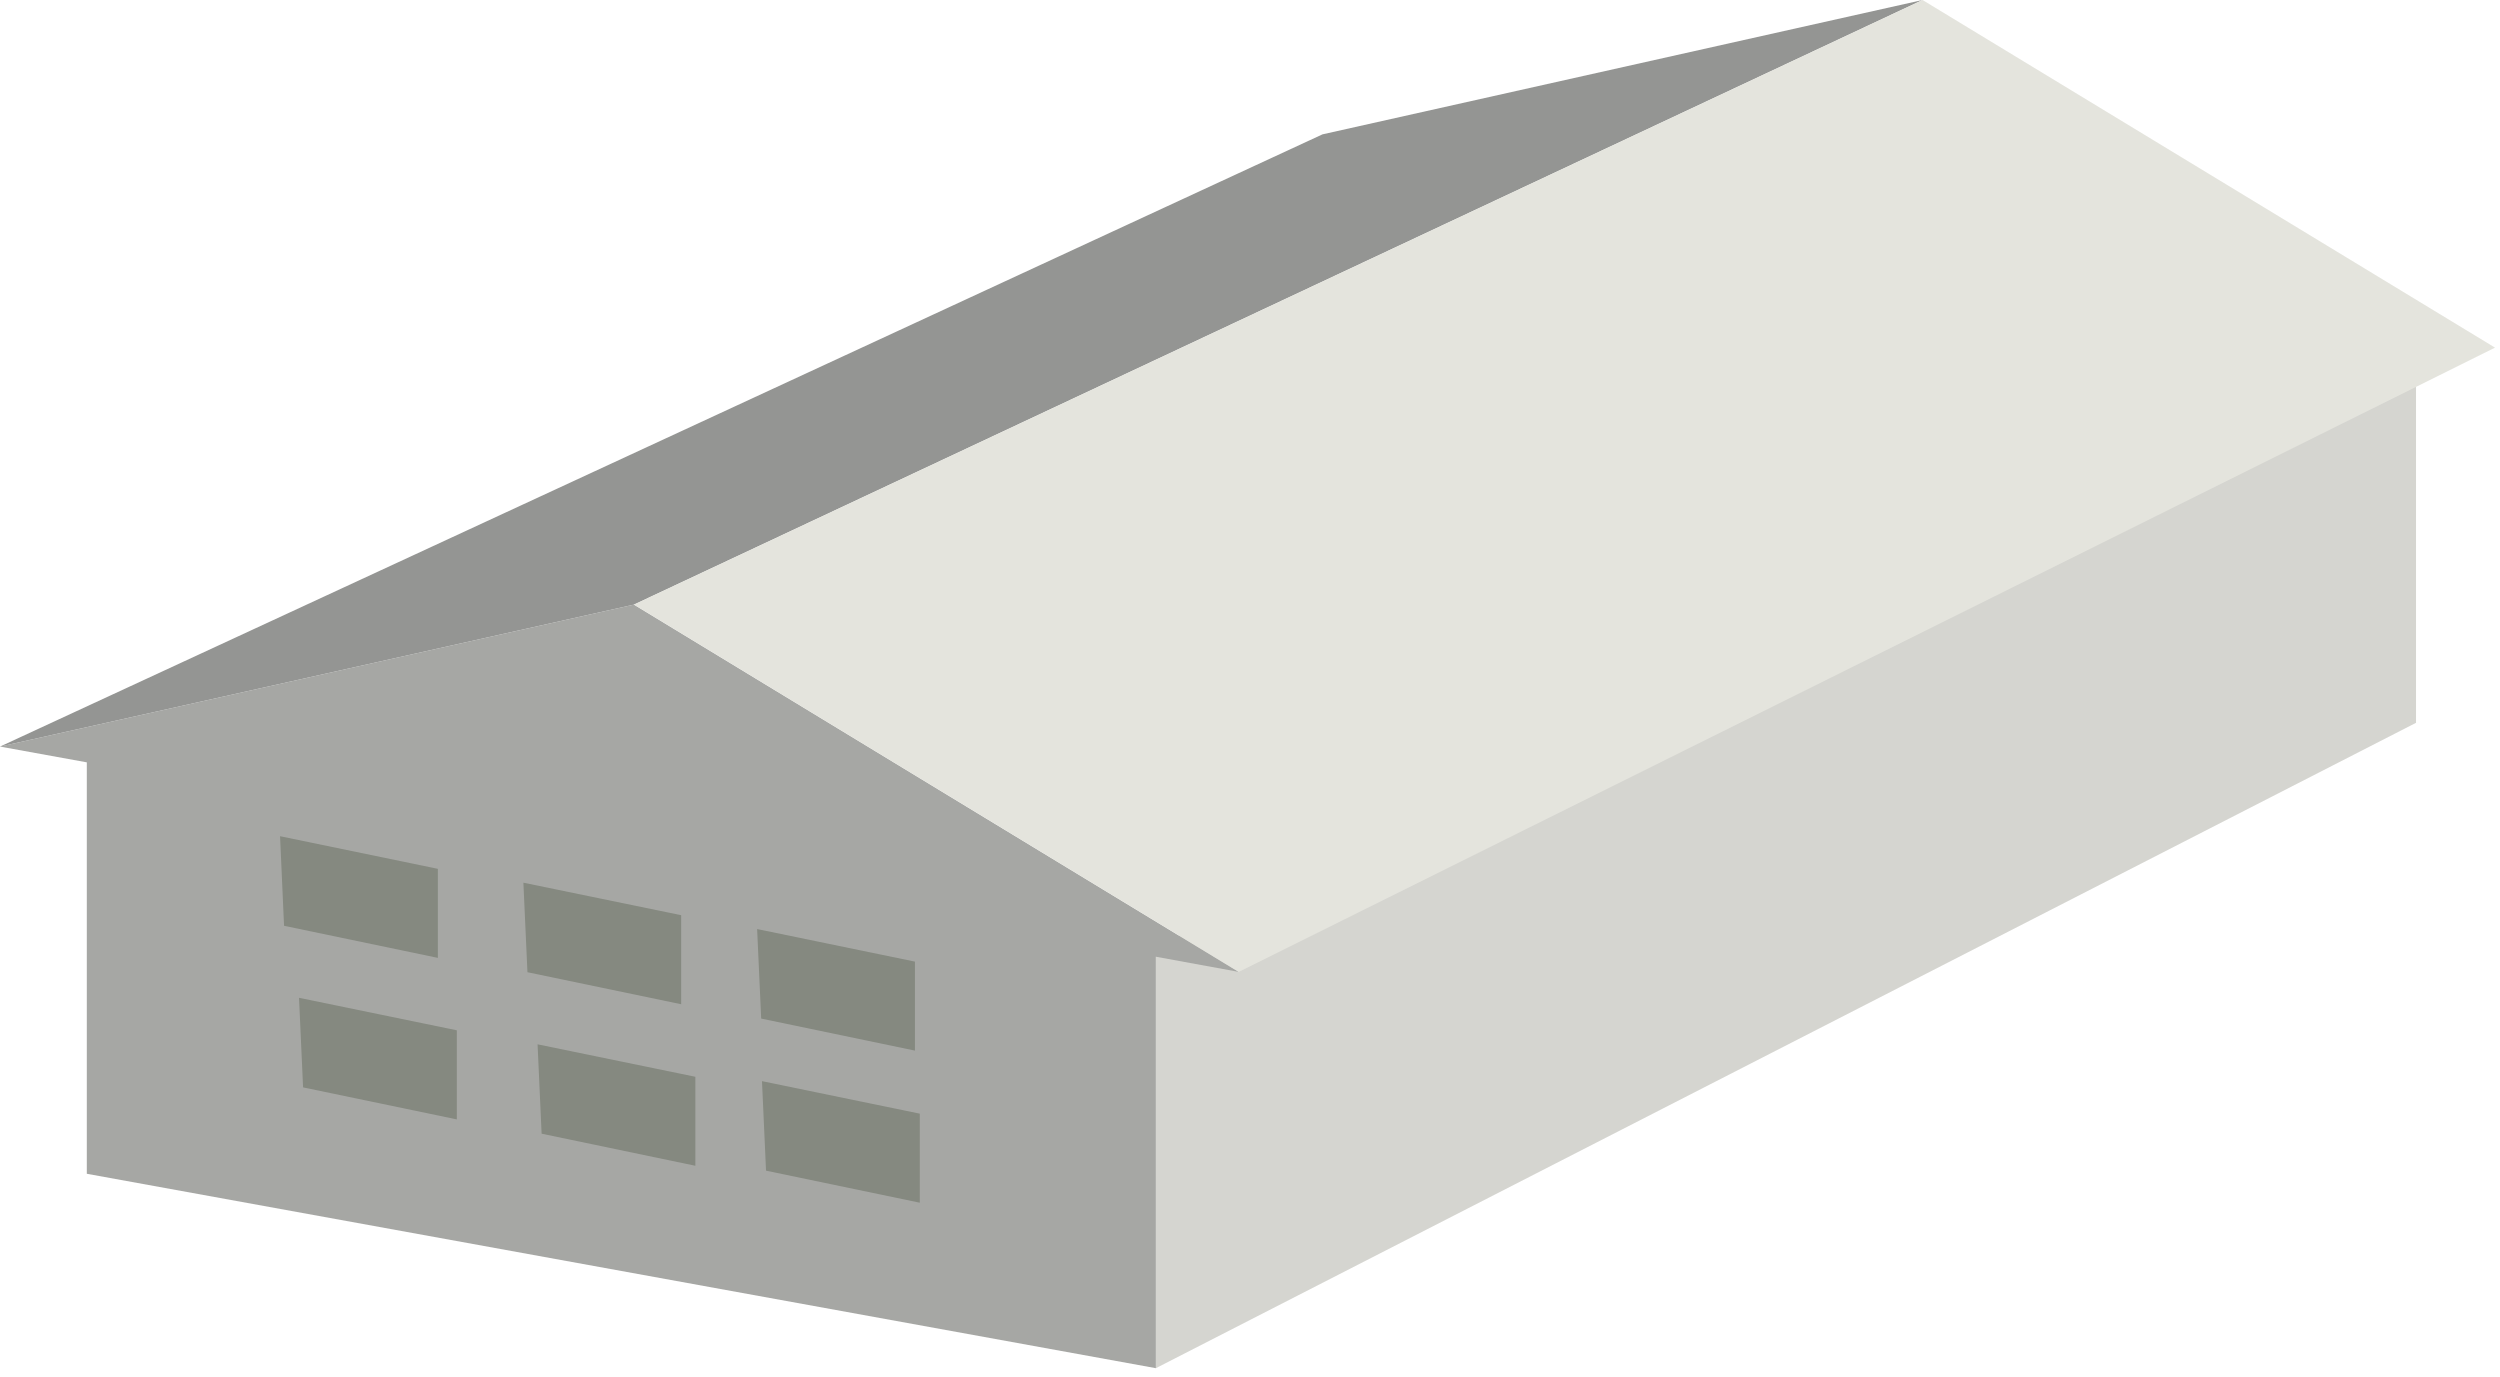
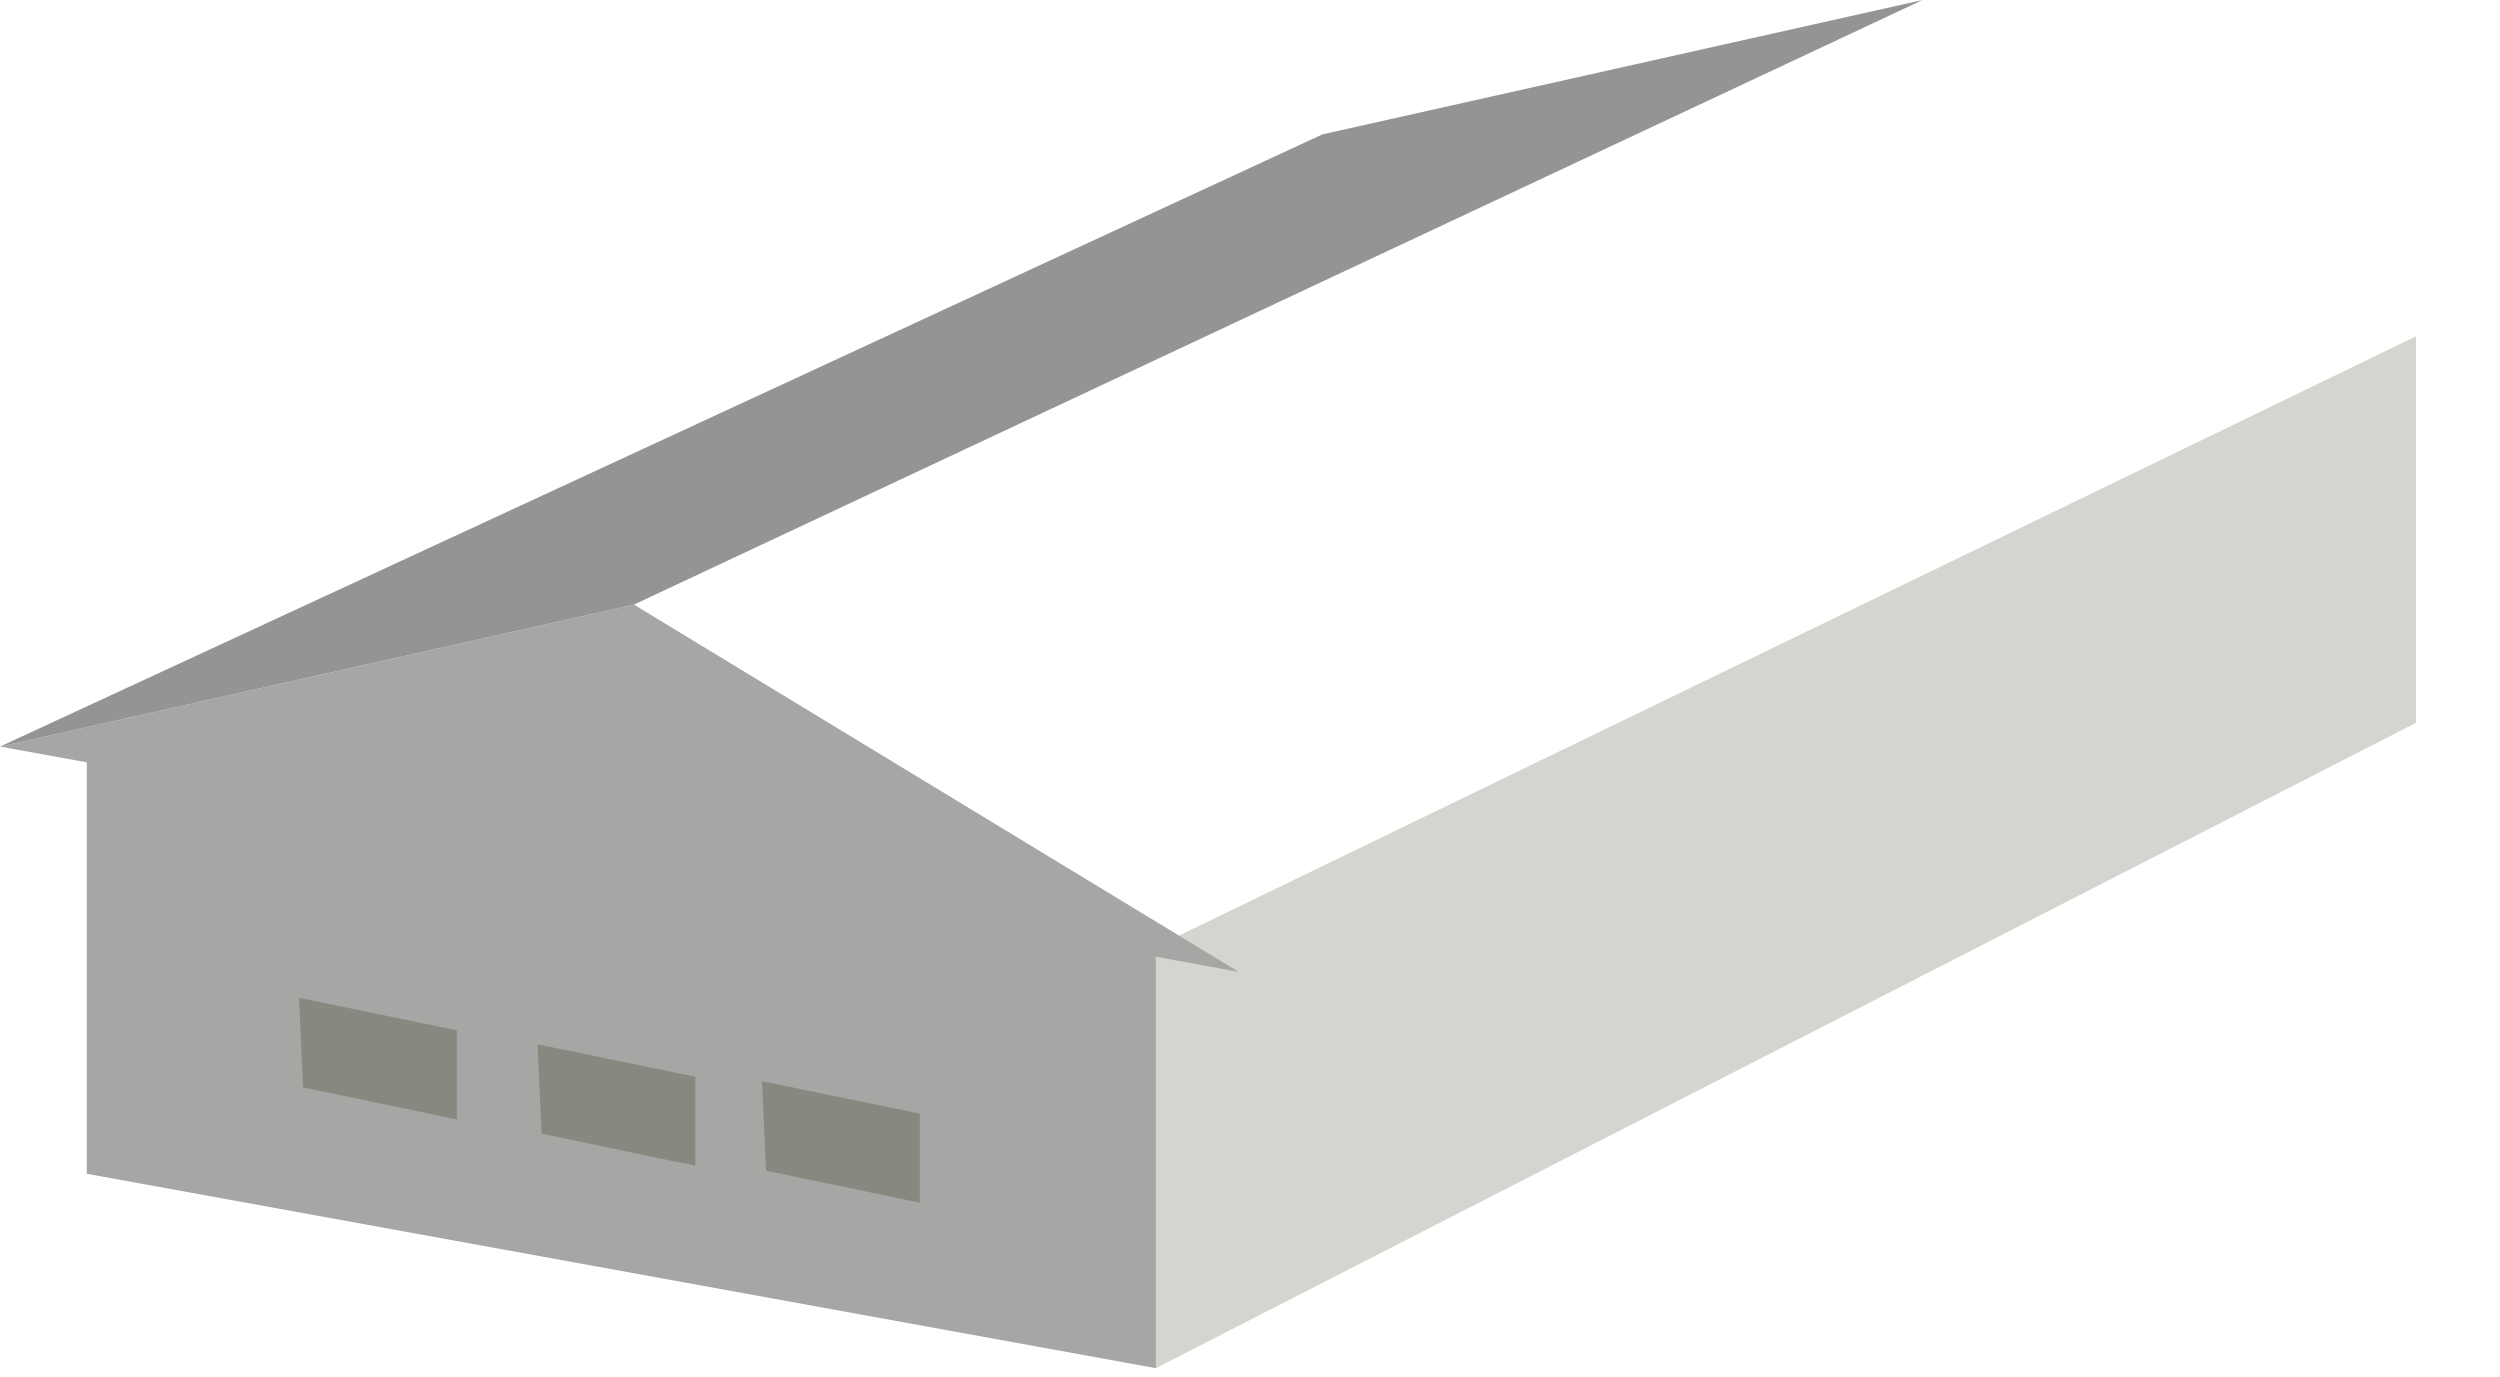
<svg xmlns="http://www.w3.org/2000/svg" xmlns:ns1="https://ian.umces.edu/media-library/" x="0px" y="0px" width="501" height="276" viewBox="0 0 501 276" xml:space="preserve">
  <title>Industrial building 1</title>
  <desc>
    <ns1:title>Industrial building 1</ns1:title>
    <ns1:descr>Illustration of an industrial building</ns1:descr>
    <ns1:scene>
      <ns1:contains>development, infrastructure, industry, manufacturing, refining, industrial park, industrial estate, building, warehouse, storage</ns1:contains>
      <ns1:when>2011-01-18</ns1:when>
    </ns1:scene>
  </desc>
  <defs>
</defs>
  <polygon fill="#D5D5D0" points="231.636,189.738 484.173,67.39 484.173,144.851 231.636,274.185 " />
  <polygon fill="#A6A7A4" points="127.037,121.163 0,149.614 17.397,152.775 17.397,235.224 231.636,274.185 231.636,191.725   248.244,194.769 " />
-   <polygon fill="#858980" points="56.124,167.577 56.924,185.53 87.747,191.96 87.747,174.114 " />
-   <polygon fill="#858980" points="104.887,176.891 105.7,194.833 136.506,201.251 136.506,183.405 " />
-   <polygon fill="#858980" points="151.729,186.183 152.541,204.124 183.353,210.543 183.353,192.708 " />
  <polygon fill="#858980" points="59.925,199.959 60.736,217.912 91.548,224.33 91.548,206.474 " />
  <polygon fill="#858980" points="107.729,209.282 108.54,227.192 139.352,233.622 139.352,215.786 " />
  <polygon fill="#858980" points="152.702,216.662 153.513,234.604 184.325,241.023 184.325,223.177 " />
  <polygon fill="#949593" points="385.277,0 127.037,121.163 0,149.614 265.026,26.924 " />
-   <polygon fill="#E4E4DD" points="500.001,69.665 385.277,0 127.037,121.163 248.244,194.769 " />
</svg>